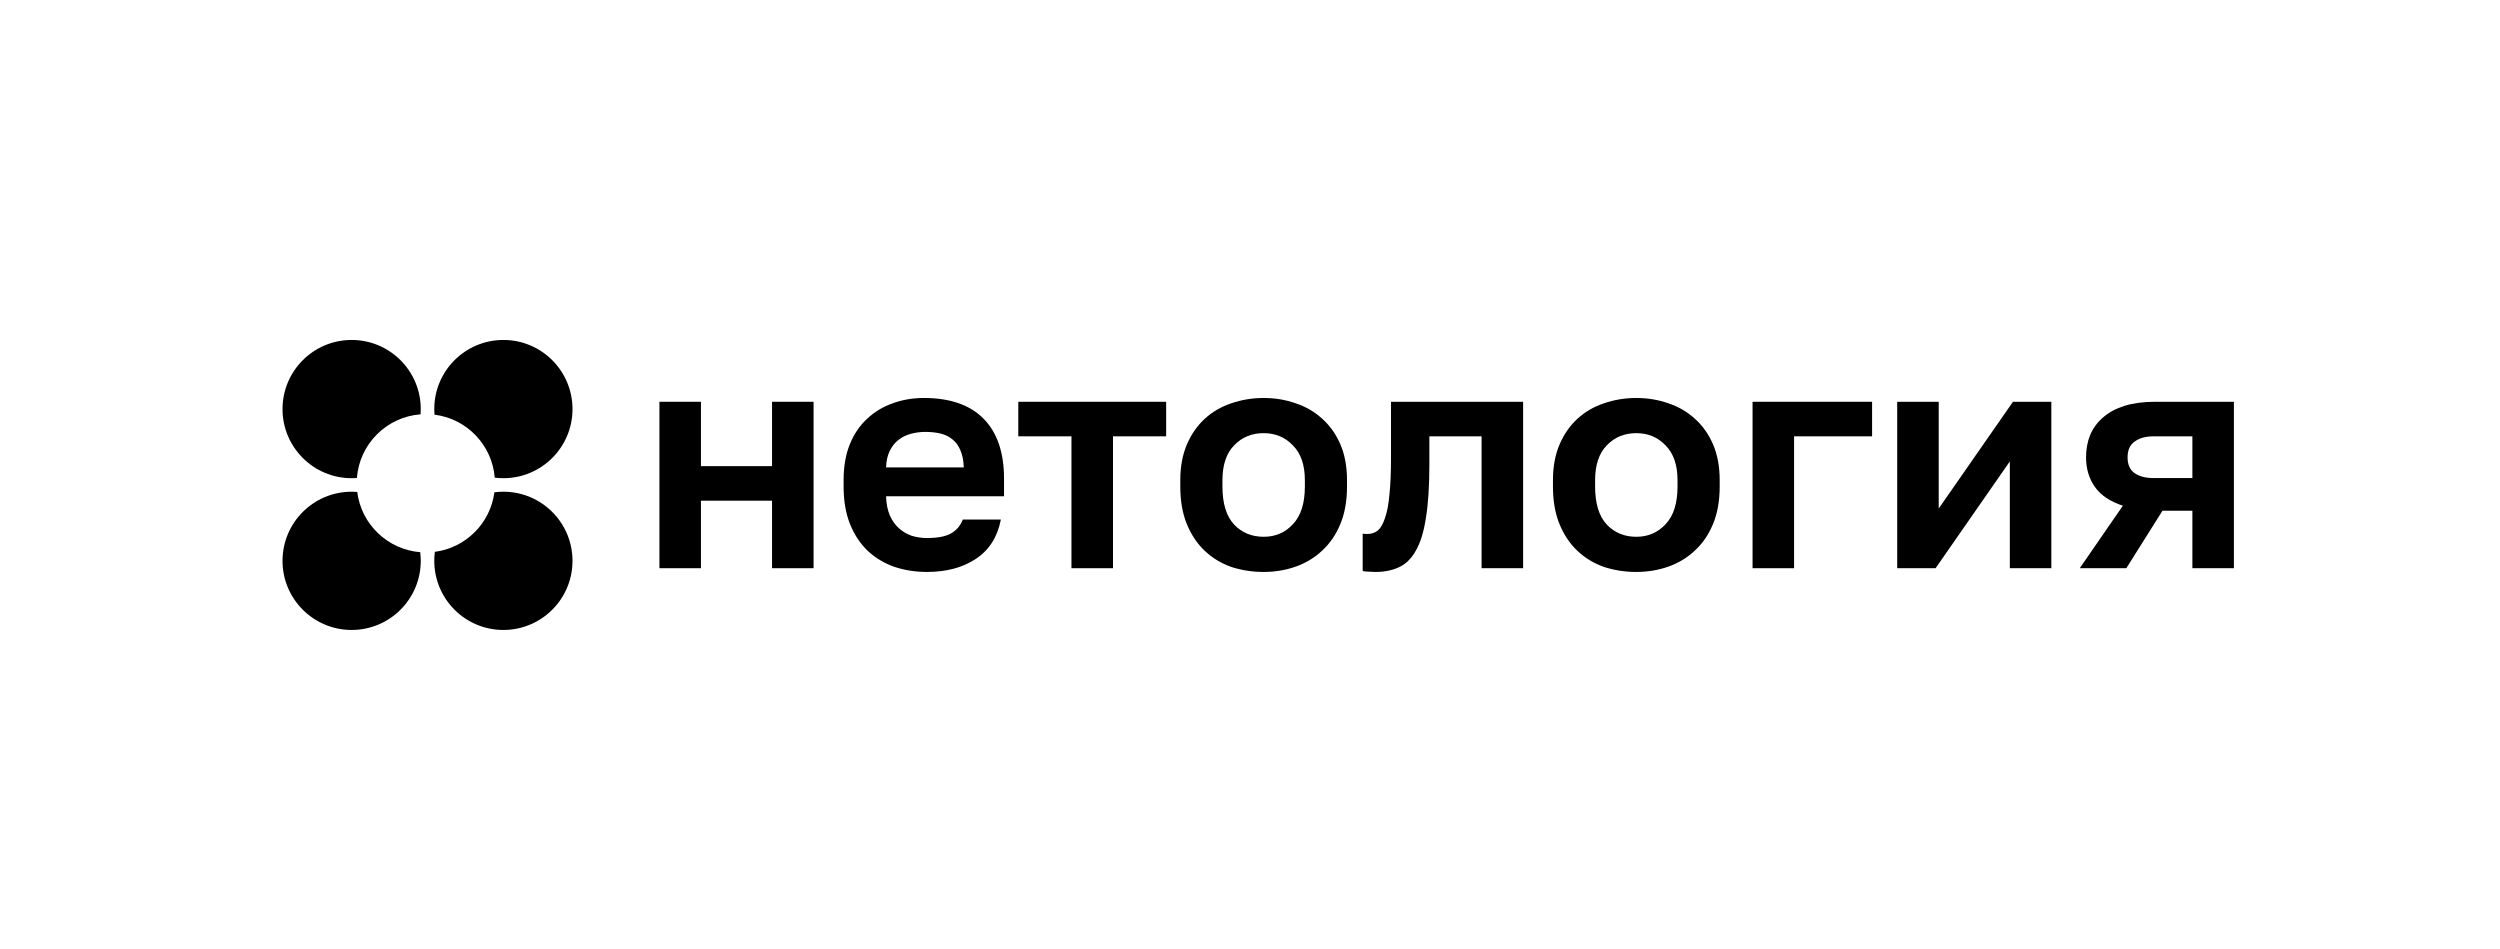
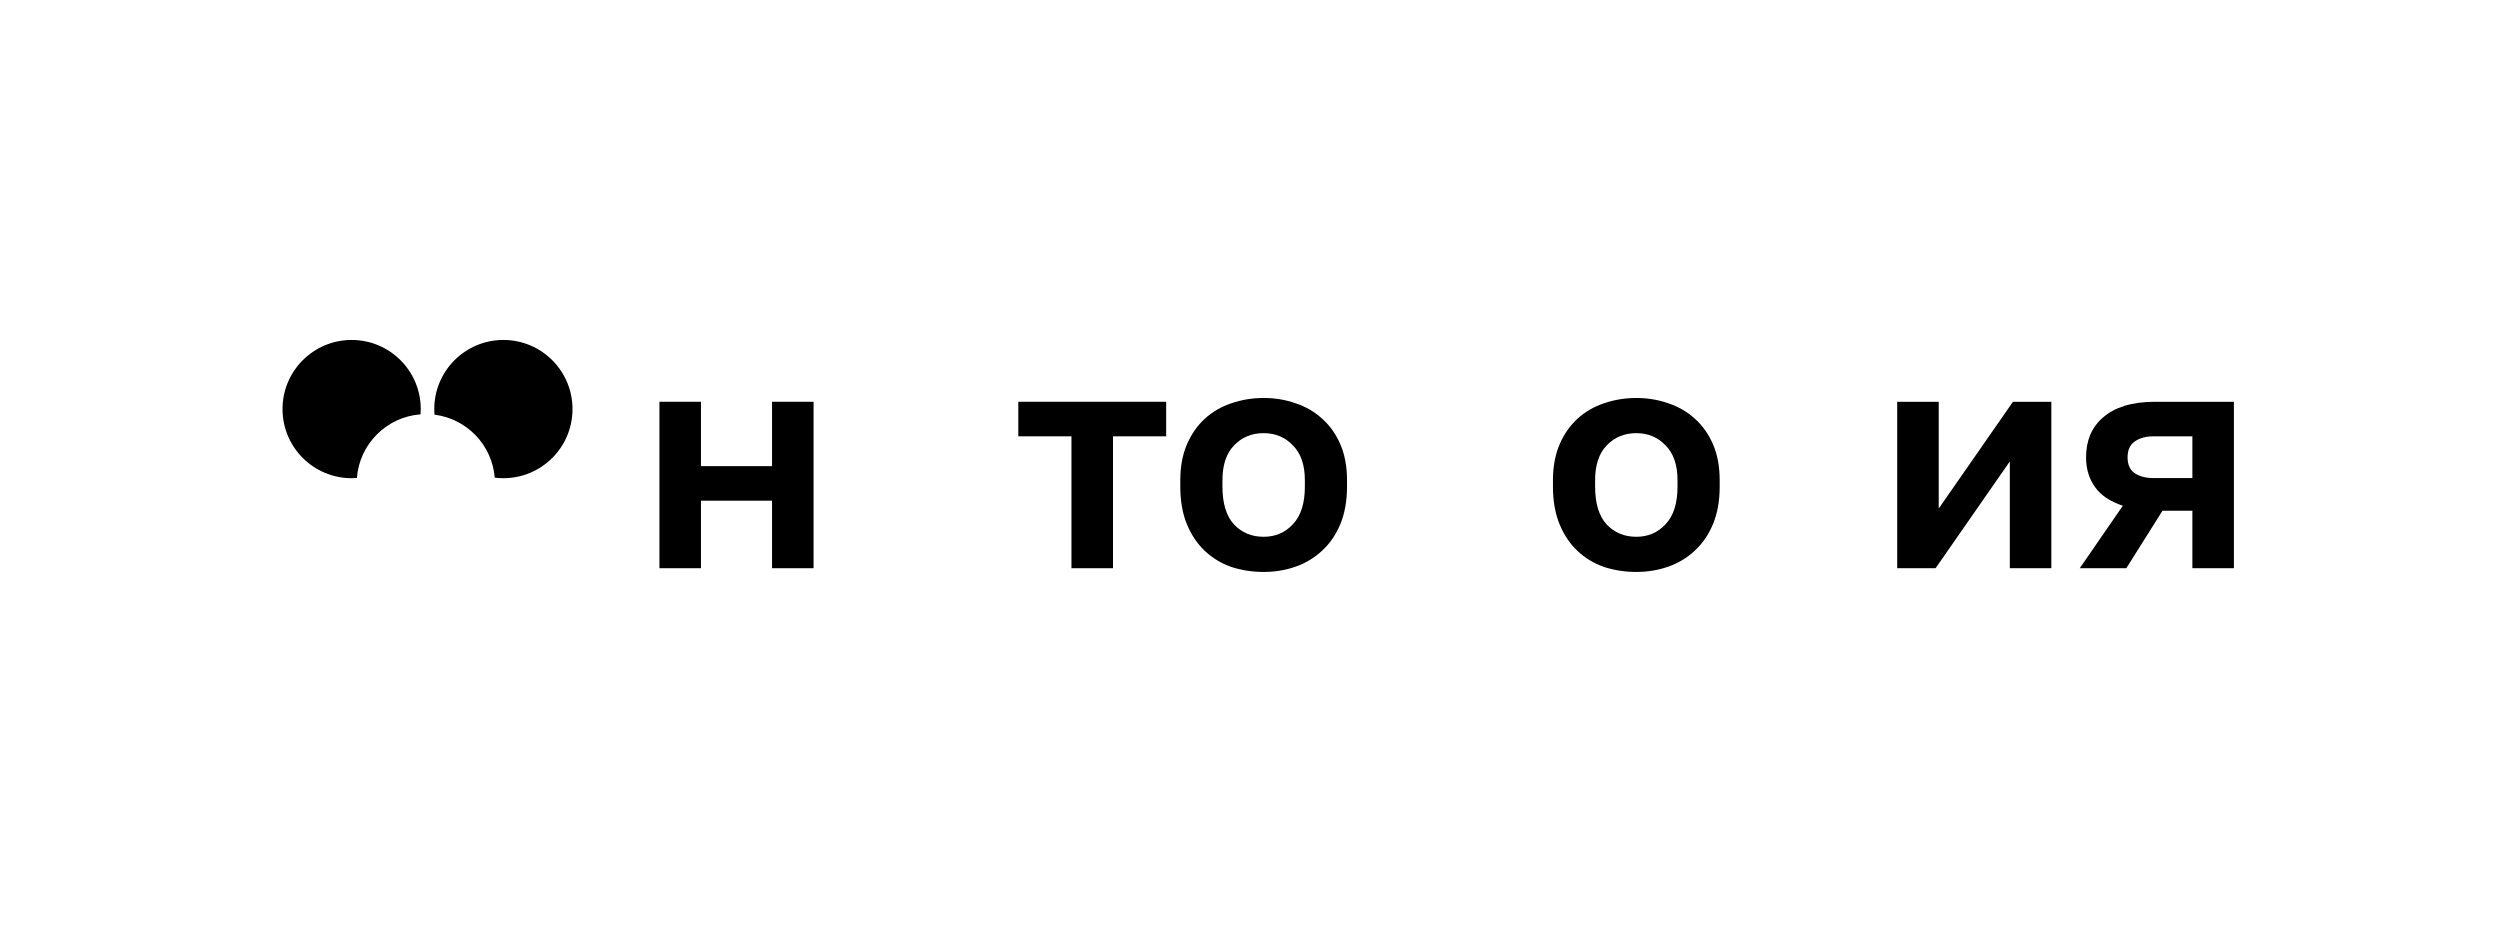
<svg xmlns="http://www.w3.org/2000/svg" width="237" height="90" viewBox="0 0 237 90" fill="none">
  <g clip-path="url(#clip0_140_718)">
    <mask id="mask0_140_718" style="mask-type:luminance" maskUnits="userSpaceOnUse" x="16" y="6" width="205" height="78">
      <path d="M221 6.994H16V83.926H221V6.994Z" fill="white" />
    </mask>
    <g mask="url(#mask0_140_718)">
      <path d="M62.514 38.088H66.45V44.191H73.19V38.088H77.126V53.866H73.19V47.465H66.45V53.866H62.514V38.088Z" fill="black" />
-       <path d="M87.875 54.221C86.802 54.221 85.778 54.062 84.804 53.745C83.85 53.407 83.014 52.911 82.299 52.256C81.583 51.581 81.016 50.738 80.599 49.726C80.181 48.694 79.973 47.493 79.973 46.124V45.528C79.973 44.218 80.171 43.077 80.569 42.105C80.967 41.132 81.513 40.328 82.209 39.693C82.905 39.038 83.71 38.552 84.625 38.235C85.539 37.897 86.523 37.728 87.577 37.728C90.062 37.728 91.951 38.383 93.243 39.693C94.536 41.003 95.182 42.898 95.182 45.379V47.046H83.999C84.019 47.741 84.138 48.346 84.356 48.862C84.575 49.359 84.864 49.765 85.221 50.083C85.579 50.401 85.987 50.639 86.444 50.797C86.921 50.936 87.398 51.006 87.875 51.006C88.889 51.006 89.655 50.857 90.172 50.559C90.689 50.262 91.056 49.825 91.275 49.249H94.883C94.565 50.897 93.78 52.137 92.528 52.971C91.275 53.804 89.724 54.221 87.875 54.221ZM87.726 40.944C87.269 40.944 86.812 41.003 86.354 41.122C85.917 41.241 85.529 41.43 85.191 41.688C84.853 41.946 84.575 42.293 84.356 42.73C84.138 43.166 84.019 43.692 83.999 44.308H91.365C91.345 43.653 91.235 43.107 91.037 42.67C90.858 42.234 90.599 41.886 90.261 41.628C89.943 41.37 89.565 41.192 89.128 41.093C88.691 40.993 88.223 40.944 87.726 40.944Z" fill="black" />
      <path d="M101.575 41.363H96.535V38.088H110.552V41.363H105.512V53.866H101.575V41.363Z" fill="black" />
      <path d="M119.794 54.221C118.721 54.221 117.697 54.062 116.723 53.745C115.768 53.407 114.934 52.901 114.218 52.226C113.502 51.552 112.936 50.708 112.518 49.696C112.101 48.684 111.892 47.493 111.892 46.124V45.528C111.892 44.238 112.101 43.107 112.518 42.134C112.936 41.162 113.502 40.348 114.218 39.693C114.934 39.038 115.768 38.552 116.723 38.235C117.697 37.897 118.721 37.728 119.794 37.728C120.868 37.728 121.882 37.897 122.836 38.235C123.791 38.552 124.626 39.038 125.341 39.693C126.077 40.348 126.653 41.162 127.071 42.134C127.488 43.107 127.697 44.238 127.697 45.528V46.124C127.697 47.473 127.488 48.654 127.071 49.666C126.653 50.678 126.077 51.522 125.341 52.197C124.626 52.871 123.791 53.377 122.836 53.715C121.882 54.052 120.868 54.221 119.794 54.221ZM119.794 50.887C120.908 50.887 121.832 50.49 122.568 49.696C123.323 48.902 123.701 47.711 123.701 46.124V45.528C123.701 44.079 123.323 42.978 122.568 42.224C121.832 41.45 120.908 41.063 119.794 41.063C118.661 41.063 117.727 41.45 116.991 42.224C116.255 42.978 115.888 44.079 115.888 45.528V46.124C115.888 47.731 116.255 48.932 116.991 49.726C117.727 50.5 118.661 50.887 119.794 50.887Z" fill="black" />
-       <path d="M130.375 54.223C130.216 54.223 130.017 54.213 129.778 54.193C129.54 54.193 129.341 54.173 129.182 54.134V50.591C129.281 50.611 129.43 50.621 129.629 50.621C130.007 50.621 130.335 50.512 130.613 50.294C130.892 50.055 131.12 49.658 131.299 49.103C131.498 48.547 131.637 47.813 131.717 46.9C131.816 45.967 131.866 44.816 131.866 43.446V38.088H144.391V53.866H140.454V41.363H135.504V44.042C135.504 46.086 135.395 47.773 135.176 49.103C134.977 50.413 134.659 51.445 134.222 52.199C133.804 52.953 133.267 53.479 132.611 53.777C131.975 54.074 131.229 54.223 130.375 54.223Z" fill="black" />
      <path d="M155.123 54.221C154.049 54.221 153.025 54.062 152.051 53.745C151.097 53.407 150.261 52.901 149.546 52.226C148.83 51.552 148.263 50.708 147.846 49.696C147.429 48.684 147.22 47.493 147.22 46.124V45.528C147.22 44.238 147.429 43.107 147.846 42.134C148.263 41.162 148.83 40.348 149.546 39.693C150.261 39.038 151.097 38.552 152.051 38.235C153.025 37.897 154.049 37.728 155.123 37.728C156.196 37.728 157.21 37.897 158.164 38.235C159.119 38.552 159.954 39.038 160.67 39.693C161.405 40.348 161.982 41.162 162.399 42.134C162.817 43.107 163.026 44.238 163.026 45.528V46.124C163.026 47.473 162.817 48.654 162.399 49.666C161.982 50.678 161.405 51.522 160.67 52.197C159.954 52.871 159.119 53.377 158.164 53.715C157.21 54.052 156.196 54.221 155.123 54.221ZM155.123 50.887C156.236 50.887 157.161 50.49 157.896 49.696C158.651 48.902 159.029 47.711 159.029 46.124V45.528C159.029 44.079 158.651 42.978 157.896 42.224C157.161 41.45 156.236 41.063 155.123 41.063C153.989 41.063 153.055 41.45 152.319 42.224C151.584 42.978 151.216 44.079 151.216 45.528V46.124C151.216 47.731 151.584 48.932 152.319 49.726C153.055 50.5 153.989 50.887 155.123 50.887Z" fill="black" />
-       <path d="M166.142 38.088H177.474V41.363H170.078V53.866H166.142V38.088Z" fill="black" />
      <path d="M179.854 38.088H183.791V48.21L190.829 38.088H194.467V53.866H190.531V43.744L183.493 53.866H179.854V38.088Z" fill="black" />
      <path d="M201.247 47.942C200.034 47.545 199.149 46.949 198.593 46.156C198.036 45.362 197.758 44.429 197.758 43.357C197.758 42.583 197.887 41.879 198.145 41.243C198.424 40.589 198.831 40.033 199.368 39.576C199.905 39.1 200.581 38.733 201.396 38.475C202.231 38.217 203.205 38.088 204.319 38.088H211.774V53.866H207.838V48.418H205.004L201.575 53.866H197.161L201.247 47.942ZM201.694 43.357C201.694 44.032 201.913 44.528 202.35 44.846C202.808 45.163 203.414 45.322 204.169 45.322H207.838V41.363H204.169C203.414 41.363 202.808 41.531 202.35 41.869C201.913 42.186 201.694 42.682 201.694 43.357Z" fill="black" />
-       <path fill-rule="evenodd" clip-rule="evenodd" d="M33.866 46.636C33.691 46.622 33.514 46.615 33.335 46.615C29.717 46.615 26.783 49.549 26.783 53.167C26.783 56.786 29.717 59.72 33.335 59.72C36.954 59.72 39.888 56.786 39.888 53.167C39.888 52.89 39.87 52.616 39.837 52.347C36.738 52.099 34.248 49.695 33.866 46.636Z" fill="black" />
      <path fill-rule="evenodd" clip-rule="evenodd" d="M39.888 38.781C39.888 35.162 36.954 32.228 33.335 32.228C29.717 32.228 26.783 35.162 26.783 38.781C26.783 42.399 29.717 45.333 33.335 45.333C33.503 45.333 33.669 45.327 33.834 45.314C34.076 42.093 36.647 39.521 39.869 39.279C39.881 39.114 39.888 38.948 39.888 38.781Z" fill="black" />
      <path fill-rule="evenodd" clip-rule="evenodd" d="M46.901 45.282C47.17 45.316 47.443 45.333 47.721 45.333C51.34 45.333 54.273 42.399 54.273 38.781C54.273 35.162 51.34 32.228 47.721 32.228C44.102 32.228 41.169 35.162 41.169 38.781C41.169 38.959 41.176 39.136 41.19 39.311C44.249 39.693 46.653 42.184 46.901 45.282Z" fill="black" />
-       <path fill-rule="evenodd" clip-rule="evenodd" d="M41.224 52.313C41.188 52.593 41.169 52.878 41.169 53.167C41.169 56.786 44.102 59.72 47.721 59.72C51.34 59.72 54.273 56.786 54.273 53.167C54.273 49.549 51.34 46.615 47.721 46.615C47.432 46.615 47.147 46.634 46.867 46.67C46.485 49.606 44.16 51.931 41.224 52.313Z" fill="black" />
    </g>
  </g>
  <defs>
    <clipPath id="clip0_140_718">
      <rect width="205" height="76.932" fill="white" transform="translate(16 7)" />
    </clipPath>
  </defs>
</svg>